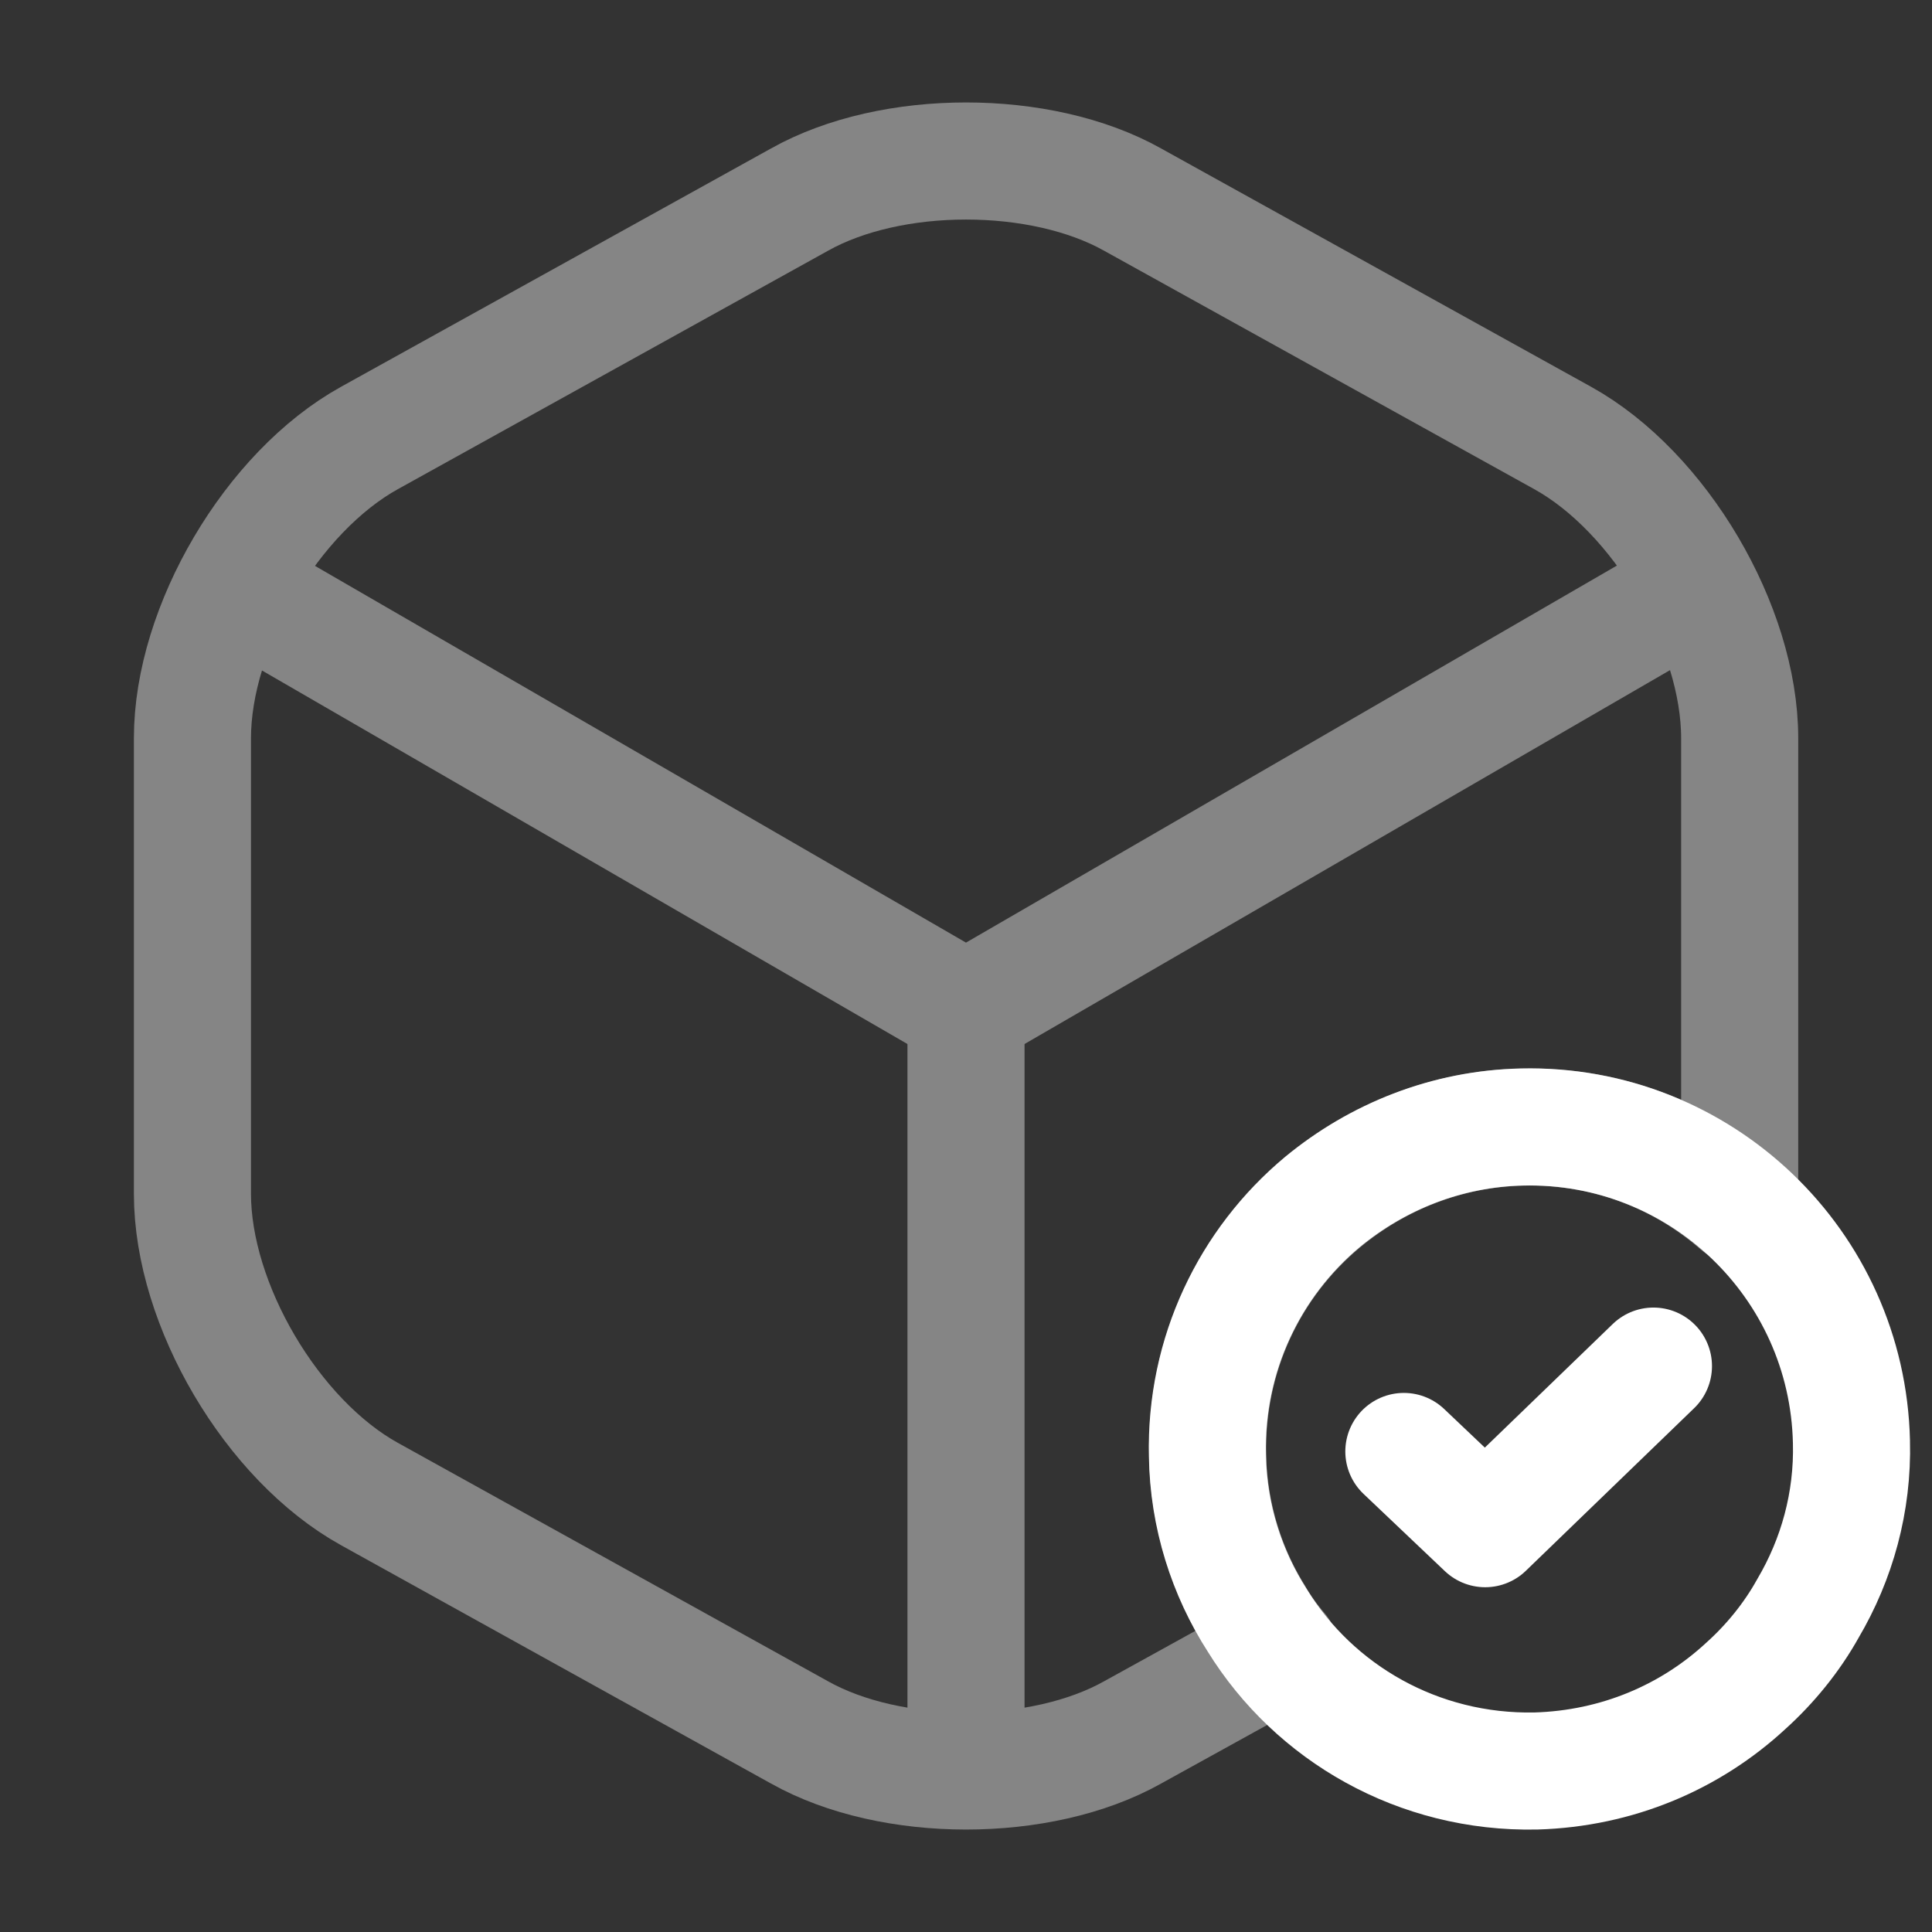
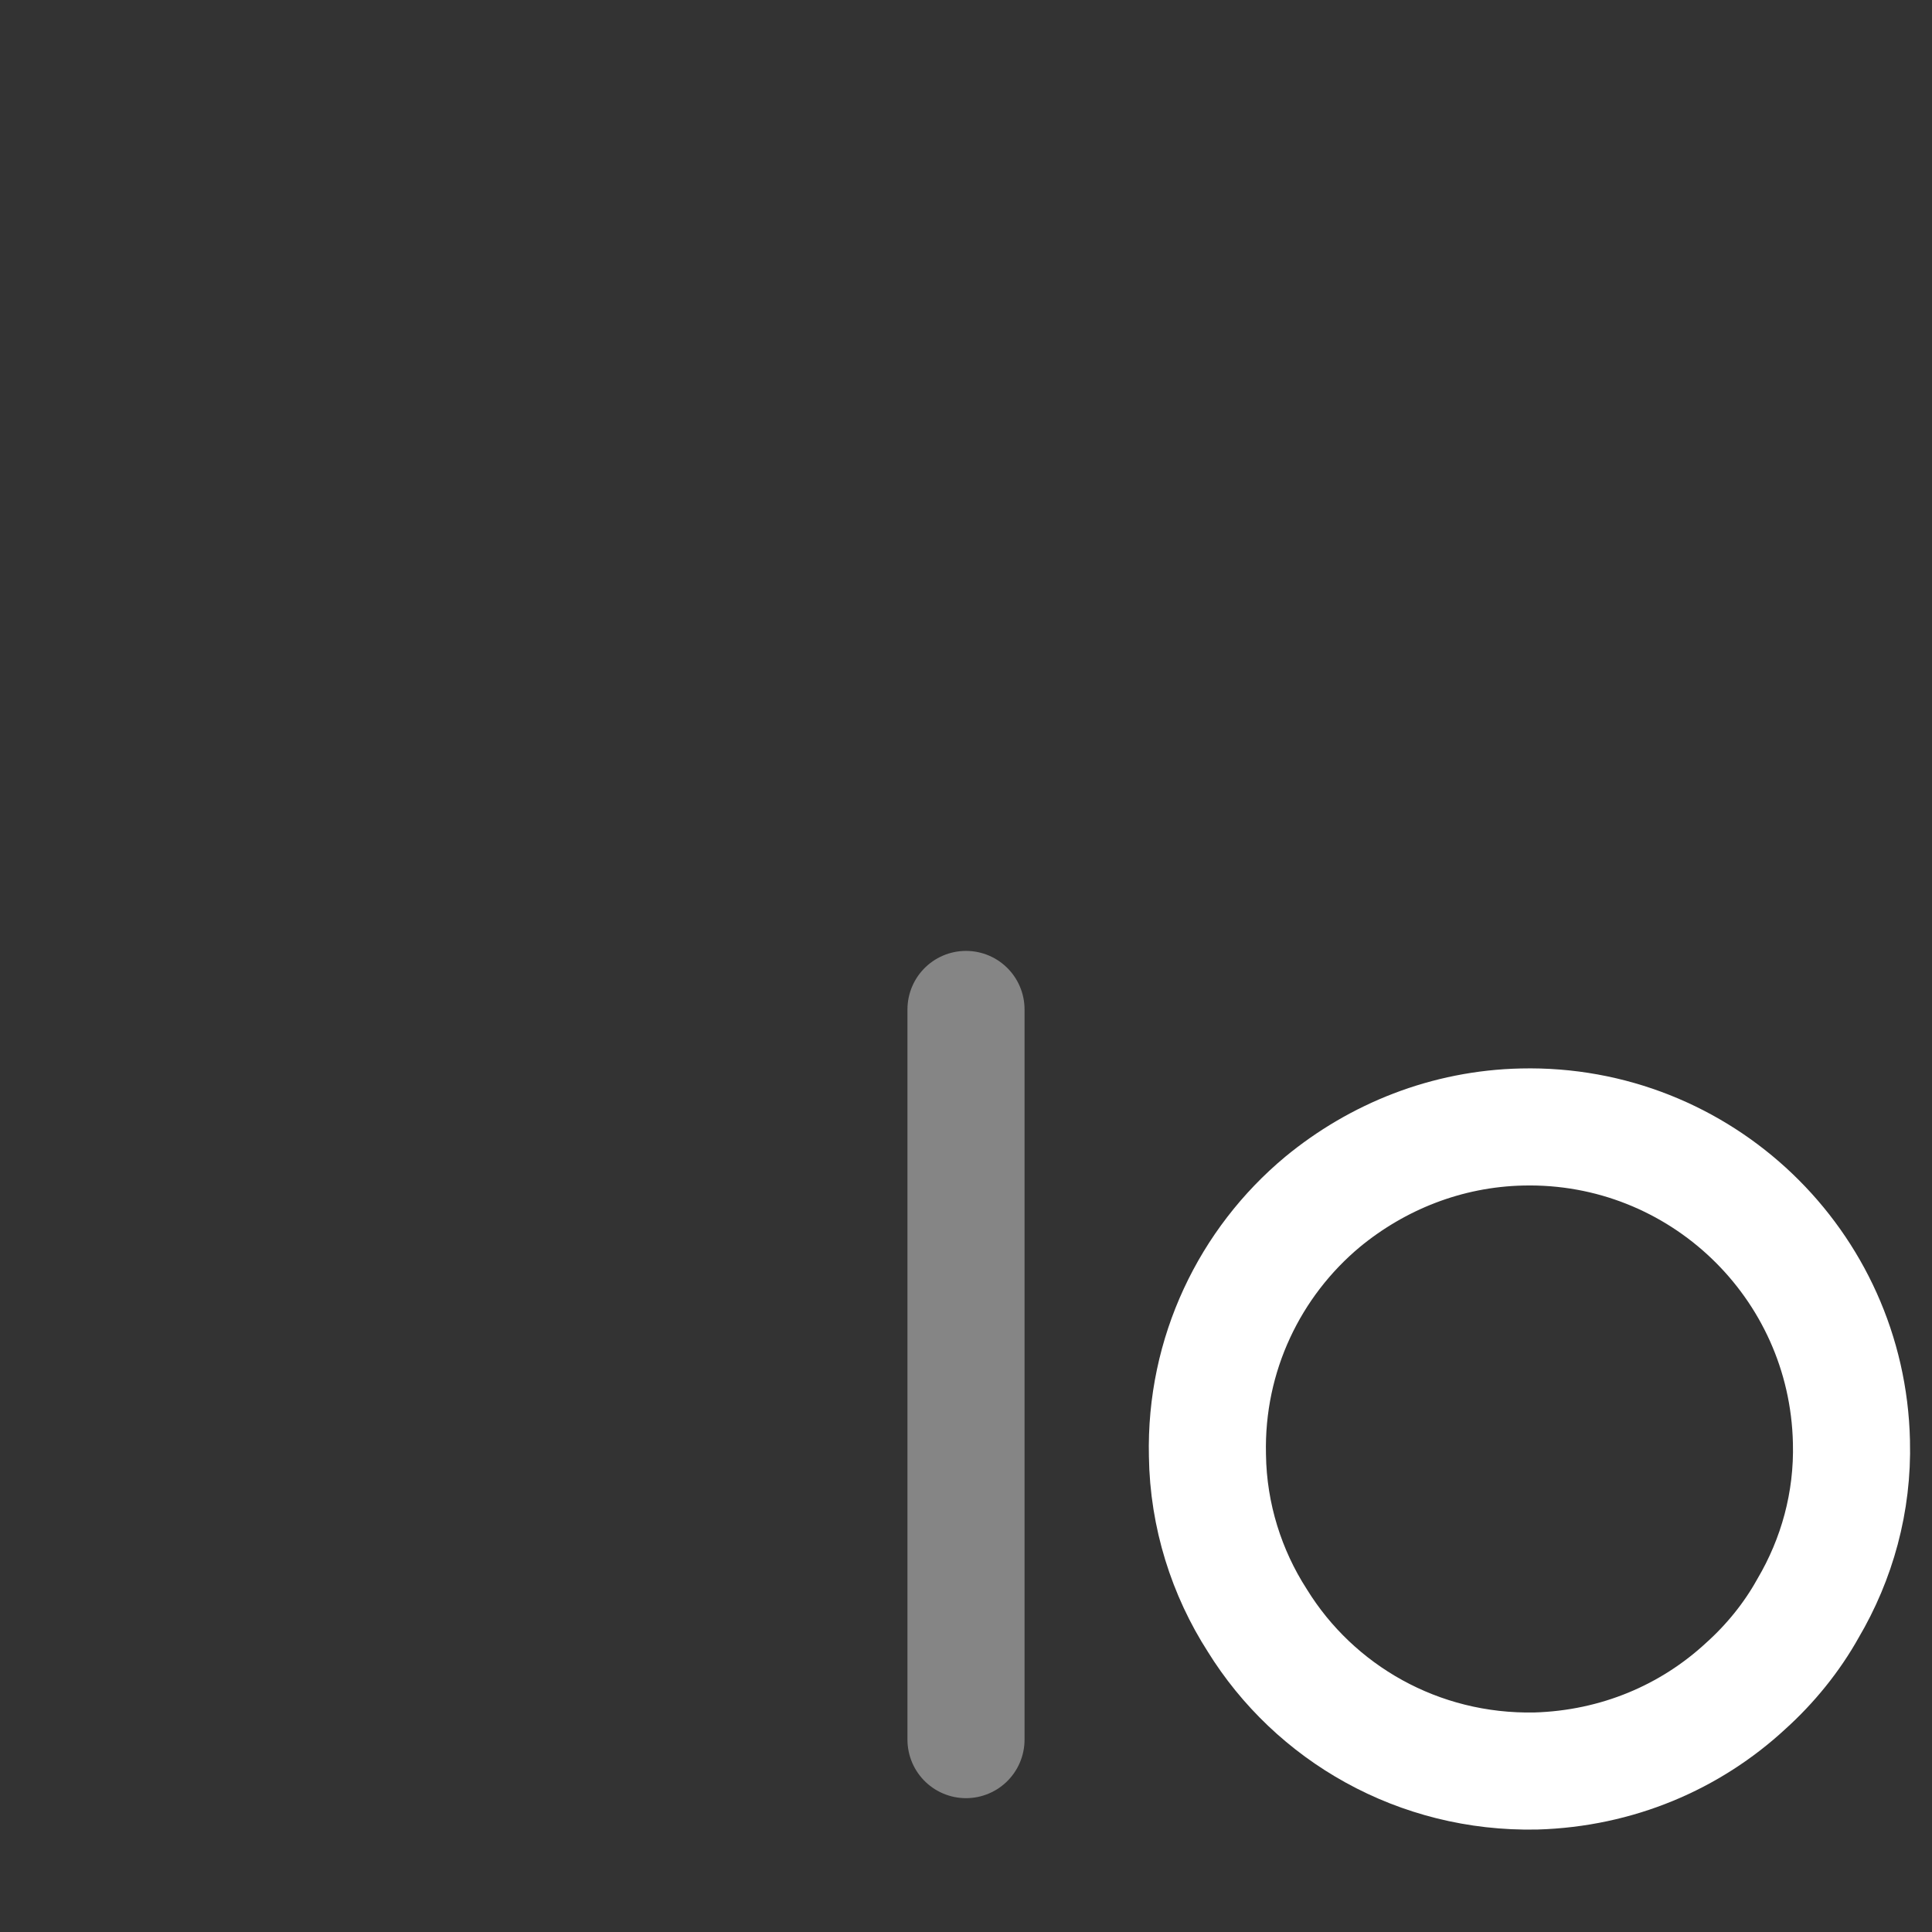
<svg xmlns="http://www.w3.org/2000/svg" width="33" height="33" viewBox="0 0 33 33" fill="none">
  <rect x="0" y="0" width="33" height="33" fill="#333333" stroke="none" />
  <path d="M31.624 24.626C31.651 25.658 31.376 26.634 30.881 27.473C30.606 27.968 30.235 28.422 29.823 28.793C28.874 29.673 27.623 30.209 26.234 30.25C24.226 30.291 22.453 29.26 21.476 27.679C20.954 26.868 20.638 25.892 20.624 24.86C20.583 23.128 21.353 21.56 22.59 20.529C23.525 19.759 24.708 19.278 26 19.25C29.039 19.181 31.555 21.588 31.624 24.626Z" stroke="white" stroke-width="2" stroke-miterlimit="10" stroke-linecap="round" stroke-linejoin="round" />
-   <path d="M23.979 24.792L25.368 26.111L28.242 23.334" stroke="white" stroke-width="2" stroke-linecap="round" stroke-linejoin="round" />
  <g opacity="0.4">
-     <path d="M4.359 10.23L16.5 17.256L28.559 10.271" stroke="white" stroke-width="2" stroke-linecap="round" stroke-linejoin="round" />
    <path d="M16.5 29.714V17.242" stroke="white" stroke-width="2" stroke-linecap="round" stroke-linejoin="round" />
-     <path d="M29.715 12.609V20.391C29.715 20.46 29.715 20.515 29.701 20.584C28.738 19.745 27.501 19.25 26.126 19.25C24.833 19.25 23.637 19.704 22.688 20.46C21.423 21.464 20.626 23.017 20.626 24.75C20.626 25.781 20.915 26.758 21.423 27.582C21.547 27.802 21.698 28.009 21.863 28.201L19.347 29.59C17.78 30.47 15.222 30.47 13.655 29.59L6.312 25.52C4.648 24.599 3.287 22.289 3.287 20.391V12.609C3.287 10.711 4.648 8.401 6.312 7.48L13.655 3.41C15.222 2.53 17.78 2.53 19.347 3.41L26.69 7.48C28.353 8.401 29.715 10.711 29.715 12.609Z" stroke="white" stroke-width="2" stroke-linecap="round" stroke-linejoin="round" />
  </g>
</svg>